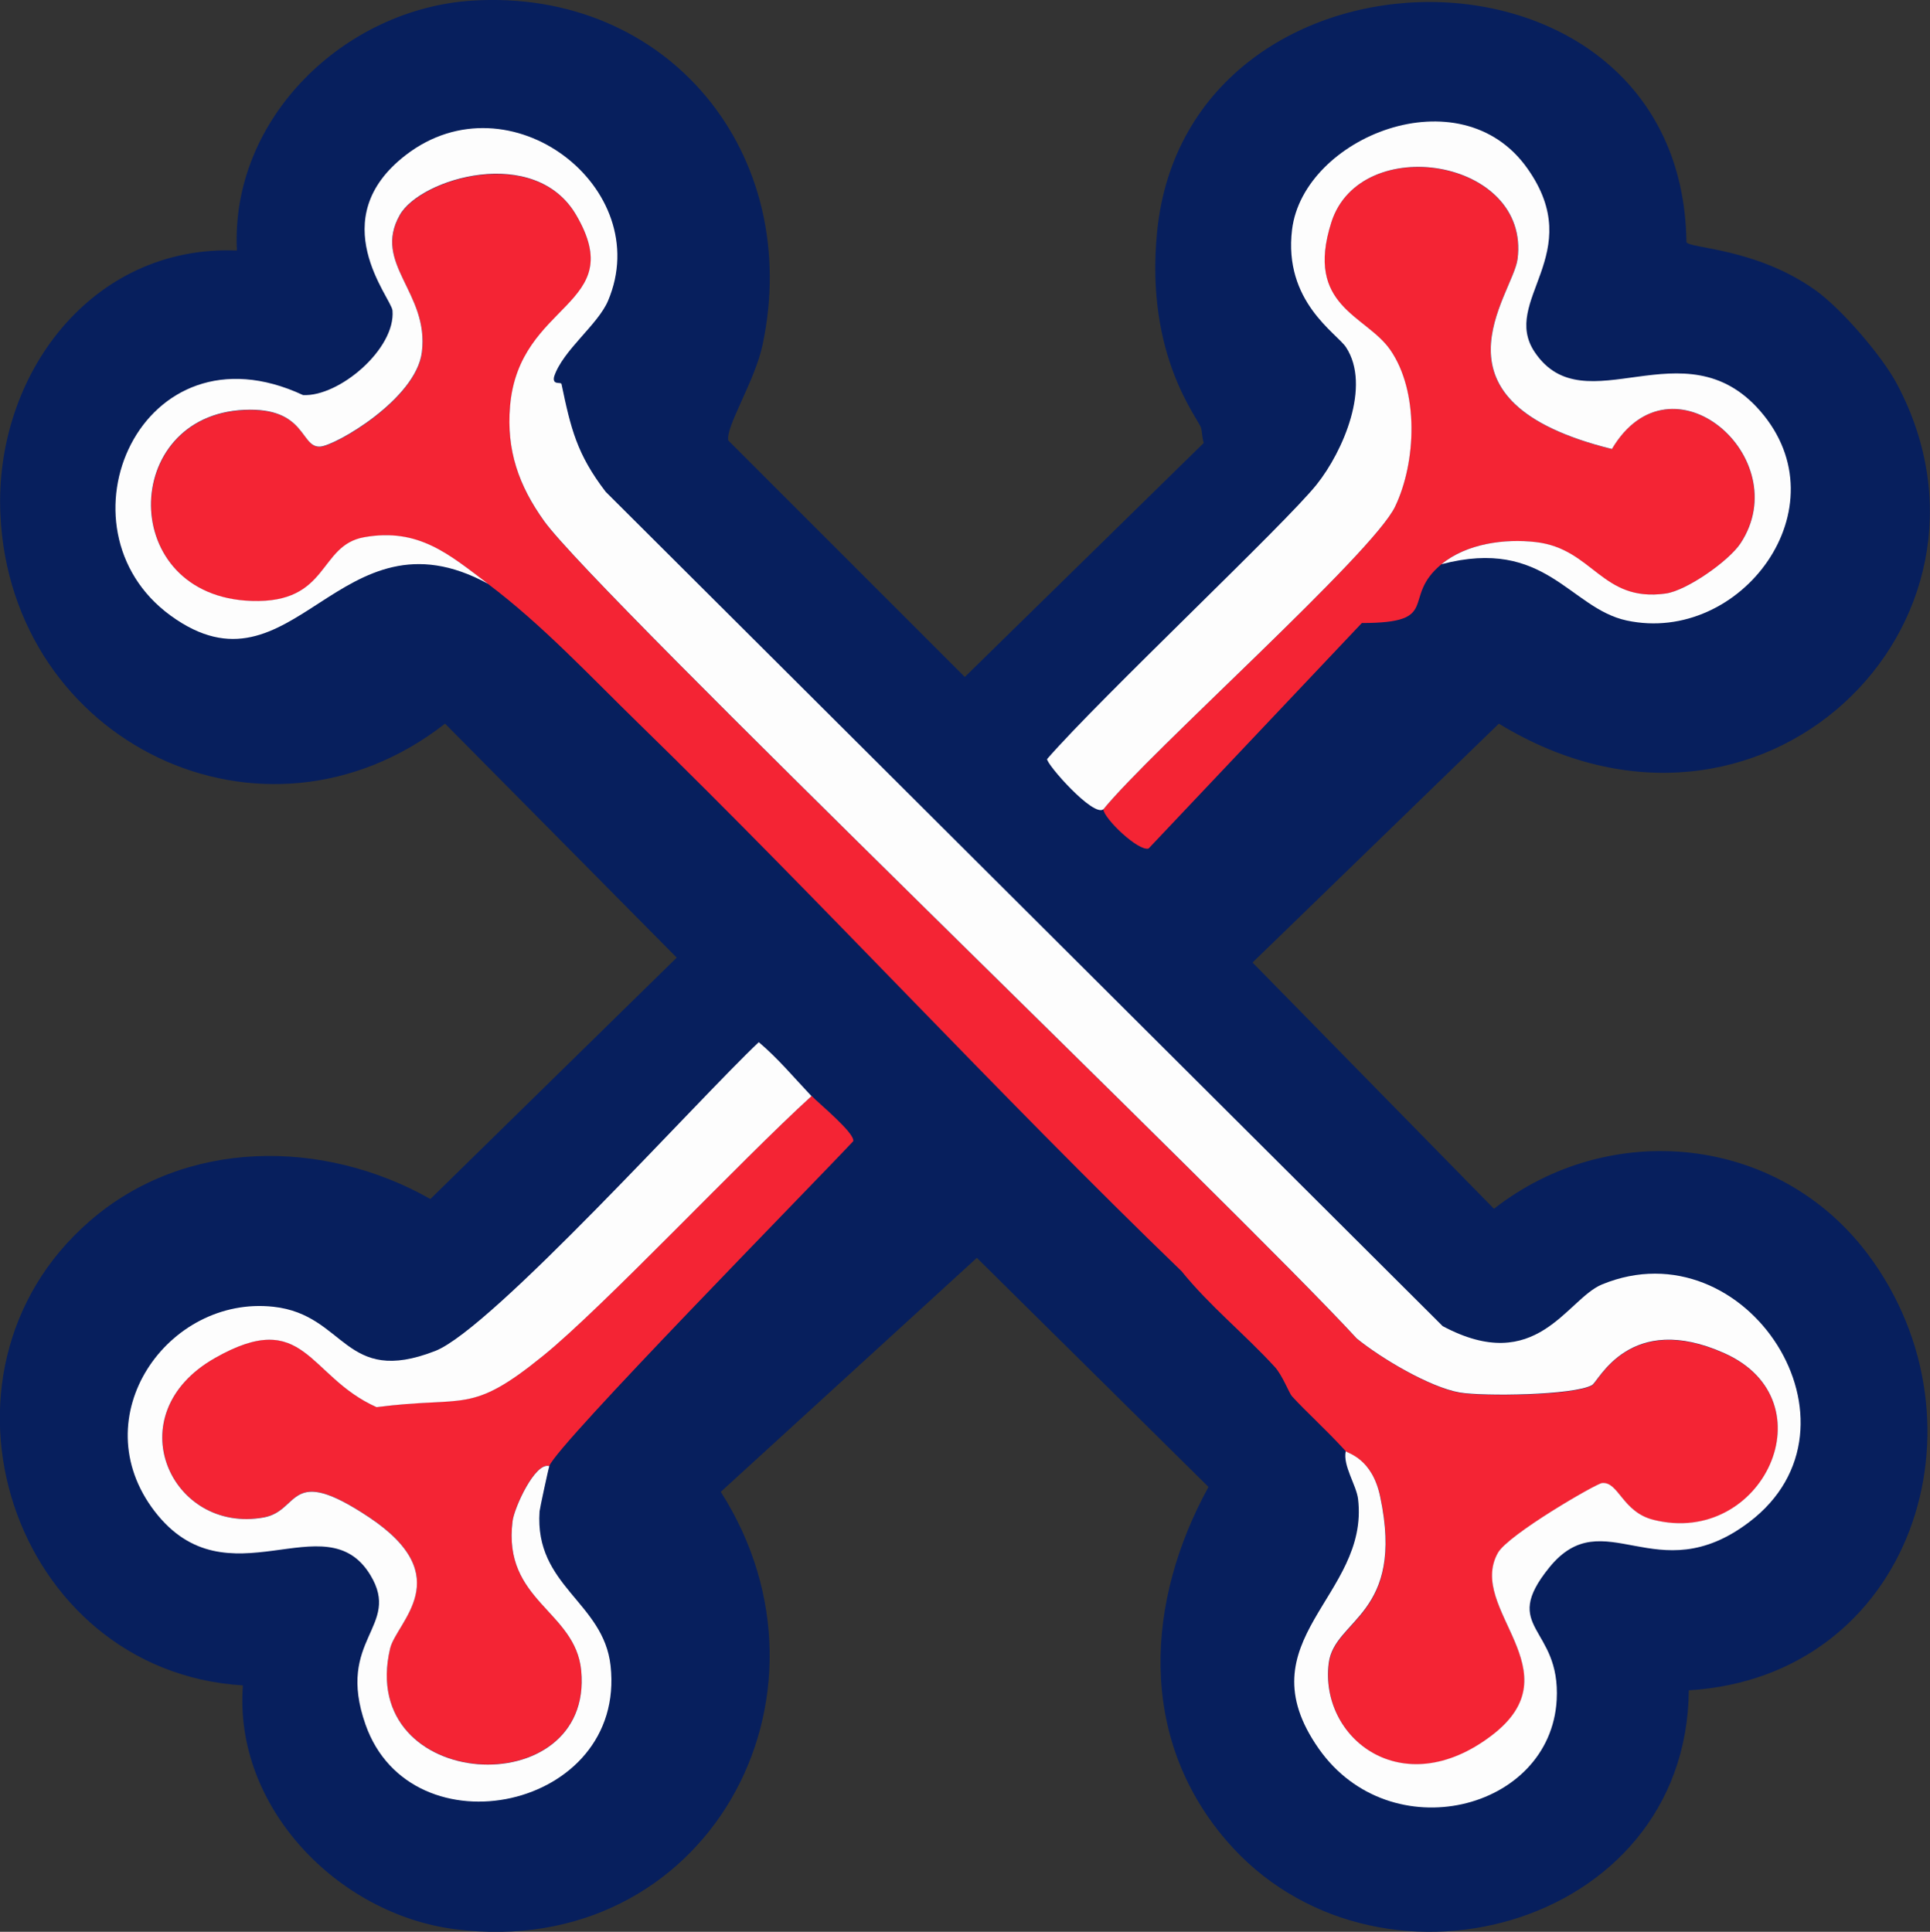
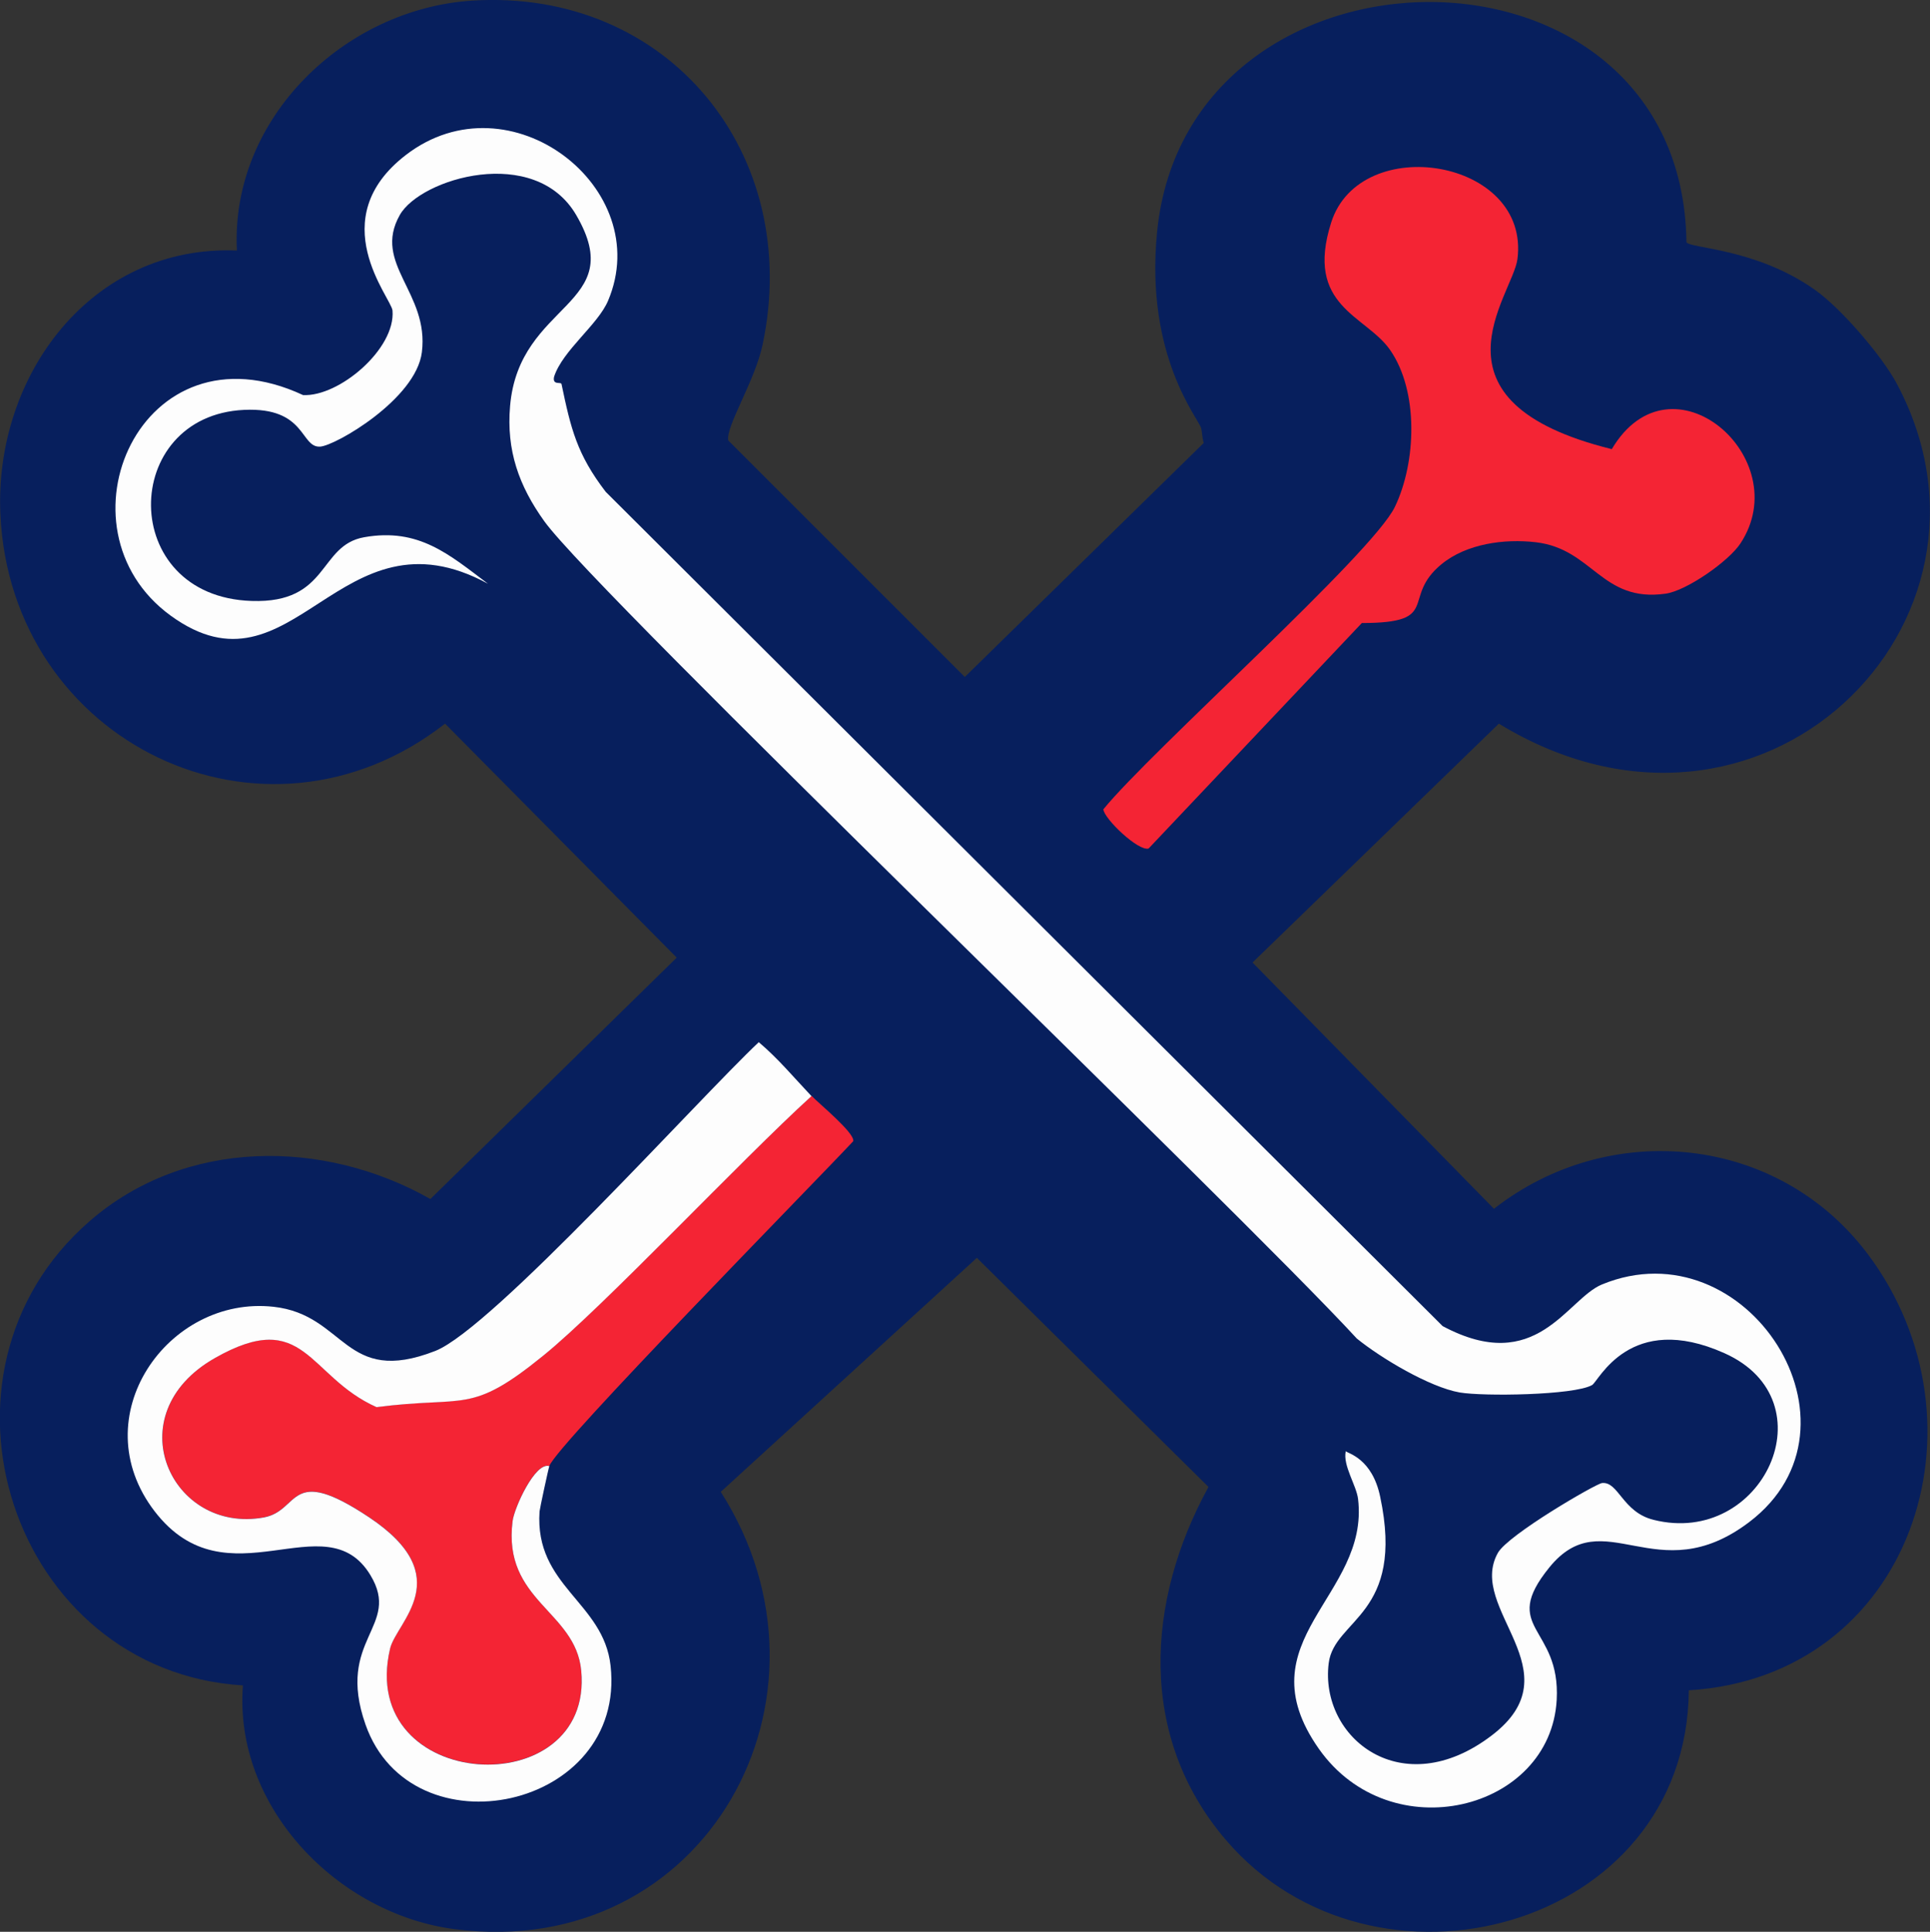
<svg xmlns="http://www.w3.org/2000/svg" id="Capa_2" data-name="Capa 2" viewBox="0 0 153.81 153.98">
  <rect x="0" y="0" width="153.81" height="153.98" fill="#333333" stroke="none" />
  <defs>
    <style>
      .cls-1 {
        fill: #071f5d;
      }

      .cls-1, .cls-2, .cls-3 {
        stroke-width: 0px;
      }

      .cls-2 {
        fill: #fdfdfd;
      }

      .cls-3 {
        fill: #f42434;
      }
    </style>
  </defs>
  <g id="Capa_1-2" data-name="Capa 1">
    <g>
      <path class="cls-1" d="M37.63.05c15.67-.99,26.37,12.28,23.14,27.44-.61,2.89-2.96,6.53-2.73,7.62l18.85,18.85,19.04-18.65c-.12-.4-.14-.95-.2-1.17-.21-.79-4.48-5.75-3.52-15.62,2.38-24.48,41.86-24.74,42.19.78.21.51,5.52.45,10.25,3.81,2.08,1.47,5.35,5.27,6.54,7.52,10.09,19.03-10.89,39.78-31.74,27.05l-19.63,19.04,19.24,19.63c9.22-7.21,22.65-5.9,29.79,3.61,10.13,13.5,3.48,33.69-14.26,34.77-.17,19.09-25.13,25.72-36.91,11.91-7.02-8.23-6.36-19.03-1.37-28.12l-18.46-18.26-20.41,18.65c10.43,16.35-1.23,37.44-21.19,34.86-9.34-1.2-17.64-9.75-16.89-19.43-18.4-1.13-26.2-24.87-12.21-37.01,7.6-6.6,18.61-6.59,27.15-1.76l19.63-19.24-18.46-18.65C20.98,68.98.83,59.18.03,40.97c-.49-11.07,7.28-21.48,18.85-21C18.35,9.44,27.46.7,37.63.05Z" />
      <g>
        <g>
-           <path class="cls-3" d="M107.26,115.68c-1.64-1.79-3.17-3.15-4.3-4.39-.22-.24-.76-1.68-1.37-2.34-2.39-2.61-5.19-4.86-7.42-7.62-14.73-14.22-28.6-29.36-43.26-43.65-3.88-3.78-7.69-7.88-12.01-11.13-3.09-2.32-5.52-4.48-9.86-3.71-3.69.65-2.75,5.28-8.98,5.08-10.69-.35-10.49-14.78-.59-15.23,4.96-.23,4.47,3.02,6.05,2.93,1.22-.07,7.63-3.77,8.11-7.52.6-4.76-3.96-7.04-1.76-10.94,1.65-2.93,10.77-5.64,14.06,0,4.26,7.29-4.57,6.87-5.27,15.23-.3,3.52.69,6.34,2.73,9.18,4.18,5.81,55.33,54.89,64.75,65.14,1.92,1.55,5.8,3.88,8.2,4.3,1.86.32,9.1.24,10.55-.59.52-.3,2.99-5.92,10.55-2.54,8.47,3.79,3.05,15.47-5.66,13.28-2.48-.62-2.79-3.07-4.1-2.93-.5.05-7.49,4.11-8.3,5.57-2.5,4.49,6.24,9.43-.49,14.55-7.16,5.46-13.73.18-12.99-5.76.44-3.55,6.11-3.82,4.1-13.28-.65-3.05-2.58-3.44-2.73-3.61Z" />
          <path class="cls-2" d="M107.26,115.68c.16.17,2.09.56,2.73,3.61,2.01,9.46-3.66,9.73-4.1,13.28-.74,5.94,5.83,11.22,12.99,5.76,6.72-5.12-2.01-10.06.49-14.55.81-1.45,7.8-5.51,8.3-5.57,1.32-.14,1.62,2.31,4.1,2.93,8.71,2.19,14.14-9.49,5.66-13.28-7.55-3.38-10.02,2.24-10.55,2.54-1.45.82-8.69.91-10.55.59-2.4-.42-6.28-2.74-8.2-4.3-9.42-10.25-60.57-59.33-64.75-65.14-2.04-2.84-3.03-5.66-2.73-9.18.71-8.37,9.53-7.94,5.27-15.23-3.29-5.64-12.41-2.93-14.06,0-2.2,3.9,2.36,6.17,1.76,10.94-.47,3.74-6.89,7.45-8.11,7.52-1.59.09-1.09-3.16-6.05-2.93-9.9.46-10.1,14.88.59,15.23,6.23.21,5.29-4.43,8.98-5.08,4.35-.77,6.78,1.39,9.86,3.71-11.88-6.47-15.49,9.67-25.29,2.54-9.57-6.97-2.38-23.6,10.55-17.58,2.88.15,7.39-3.69,7.13-6.74-.09-1-5.6-7.27,1.07-12.4,8.28-6.37,19.91,2.65,16.11,11.62-.81,1.92-3.61,3.95-4.3,6.05-.16.72.54.39.59.59.74,3.54,1.22,5.59,3.52,8.59l66.7,66.5c7.5,4.01,9.87-2.15,12.7-3.32,11.51-4.74,21.83,11.3,11.72,18.95-7.39,5.59-11.57-1.76-15.92,3.61-3.98,4.91.91,4.65.59,10.55-.49,8.85-13.24,12.01-18.95,3.91-6.11-8.69,4.05-12.15,3.12-19.92-.13-1.09-1.23-2.67-.98-3.81Z" />
        </g>
        <g>
          <path class="cls-3" d="M114.88,44.97c-3.29,2.71.09,4.69-6.35,4.69l-16.99,17.97c-.8.26-3.54-2.36-3.61-3.12,3.8-4.67,21.46-20.38,23.24-24.12,1.7-3.55,1.91-9.19-.39-12.5-1.94-2.78-6.83-3.45-4.69-10.16,2.31-7.25,15.88-5.09,14.84,2.93-.38,2.9-7.82,11.35,7.52,15.14,4.73-7.99,14.74.72,10.25,7.52-.94,1.43-4.3,3.77-5.96,4-5.12.72-5.78-3.57-10.35-4.1-2.49-.29-5.52.11-7.52,1.76Z" />
-           <path class="cls-2" d="M114.88,44.97c2-1.64,5.03-2.05,7.52-1.76,4.58.53,5.24,4.82,10.35,4.1,1.66-.23,5.02-2.58,5.96-4,4.48-6.8-5.52-15.51-10.25-7.52-15.34-3.79-7.9-12.24-7.52-15.14,1.04-8.02-12.53-10.18-14.84-2.93-2.14,6.71,2.75,7.38,4.69,10.16,2.3,3.31,2.09,8.95.39,12.5-1.78,3.74-19.44,19.45-23.24,24.12-.79.68-4.56-3.61-4.49-4,4.23-4.87,18.99-18.75,21.48-21.88,2.11-2.64,4.36-7.86,2.34-10.94-.73-1.12-5-3.64-4.3-9.38.9-7.35,13.4-12.45,18.75-4.88,4.84,6.83-2.18,10.53.59,14.65,3.98,5.92,11.92-2.27,17.97,4.69,6.68,7.68-1.54,18.65-10.64,16.7-4.56-.98-6.47-6.66-14.75-4.49Z" />
+           <path class="cls-2" d="M114.88,44.97Z" />
        </g>
        <g>
          <path class="cls-3" d="M43.78,116.85c-1.13-.36-2.8,3.33-2.93,4.39-.8,6.38,5.02,7.13,5.47,11.91,1.02,10.75-17.93,9.73-15.23-1.76.5-2.12,5.45-5.7-1.66-10.45-6.49-4.33-5.47-.54-8.4,0-7.39,1.36-11.81-8.19-3.91-12.7,7.2-4.1,7.39,1.46,12.89,3.91,7.16-.94,7.43.65,13.28-4.1,4.79-3.89,15.81-15.63,21.39-20.7.54.58,3.44,2.94,3.32,3.61-3.24,3.47-23.52,24.09-24.22,25.88Z" />
          <path class="cls-2" d="M64.68,87.36c-5.58,5.07-16.6,16.82-21.39,20.7-5.85,4.75-6.12,3.17-13.28,4.1-5.5-2.45-5.69-8.01-12.89-3.91-7.91,4.5-3.48,14.05,3.91,12.7,2.93-.54,1.91-4.33,8.4,0,7.11,4.75,2.16,8.33,1.66,10.45-2.7,11.49,16.25,12.51,15.23,1.76-.45-4.78-6.27-5.54-5.47-11.91.13-1.06,1.8-4.75,2.93-4.39-.07.17-.77,3.43-.78,3.61-.41,5.97,5.1,7.21,5.66,12.3,1.27,11.48-15.88,15.07-19.53,4.69-2.41-6.84,2.89-7.78.39-11.91-3.58-5.93-11.4,2.43-17.19-5.08-5.8-7.54,1.06-17.24,9.47-16.31,5.78.64,5.61,6.36,12.89,3.52,4.54-1.78,20.96-20.07,25.78-24.61,1.54,1.3,2.82,2.84,4.2,4.3Z" />
        </g>
      </g>
    </g>
  </g>
</svg>